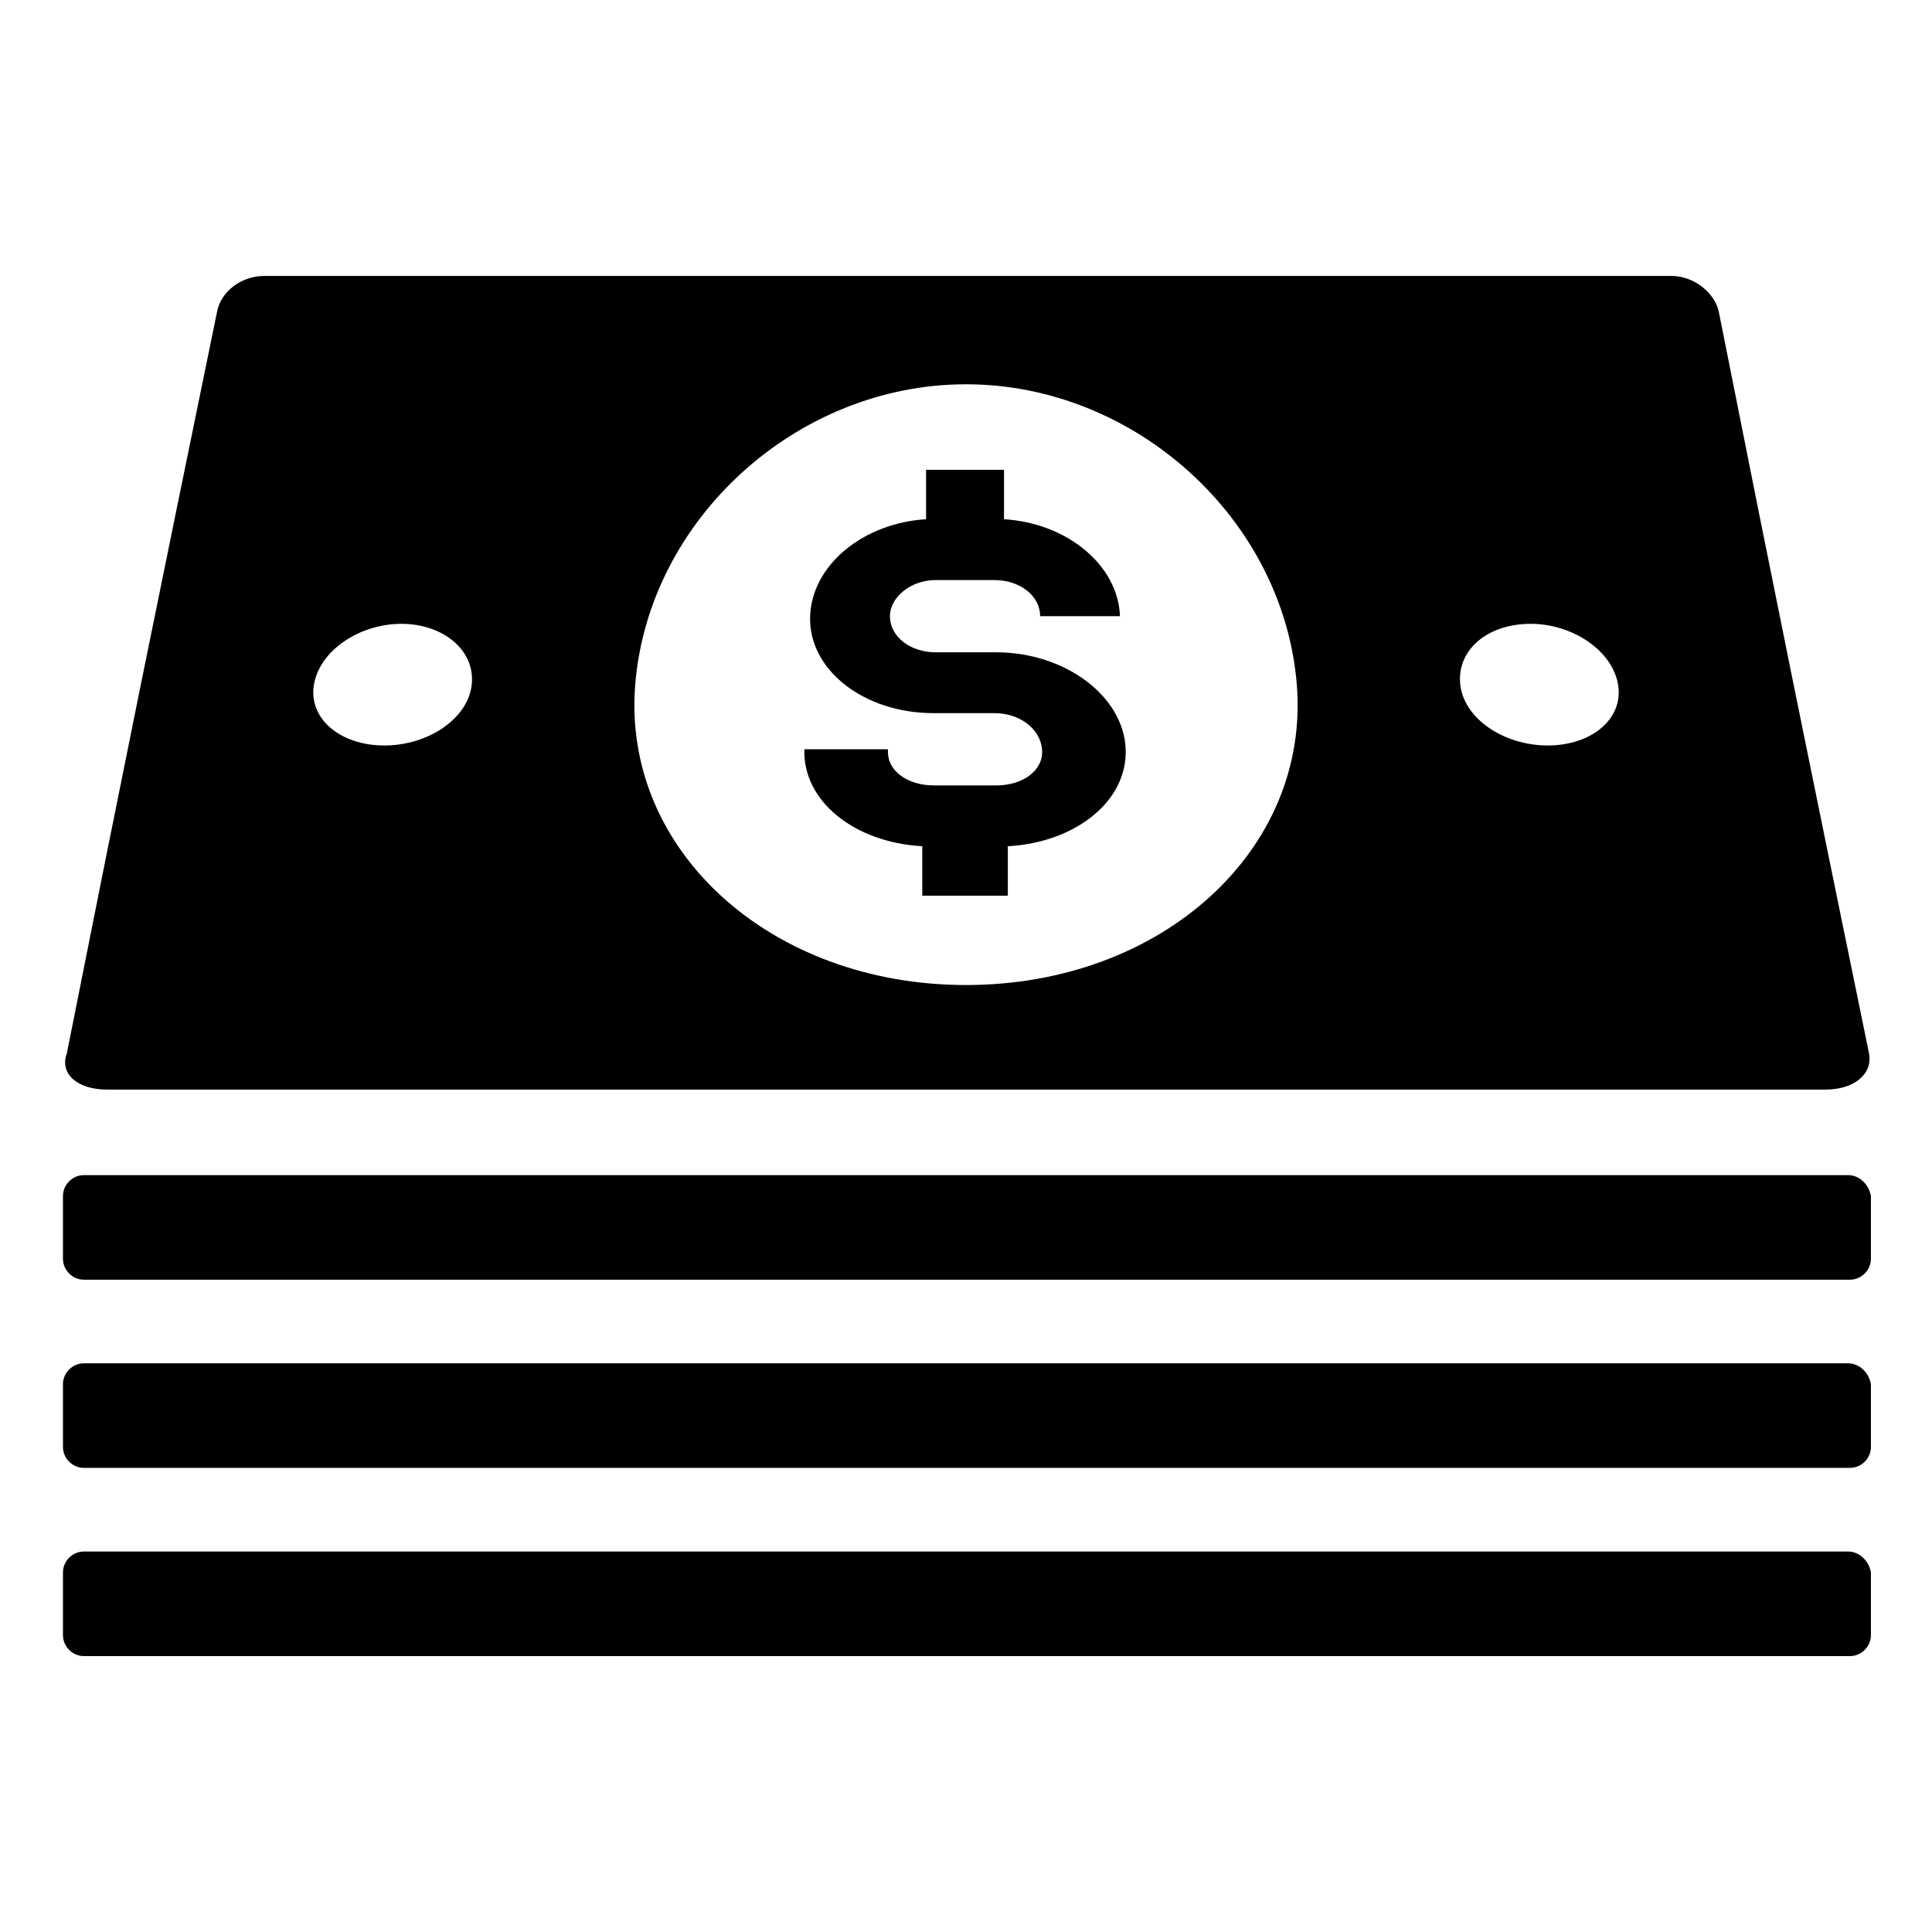
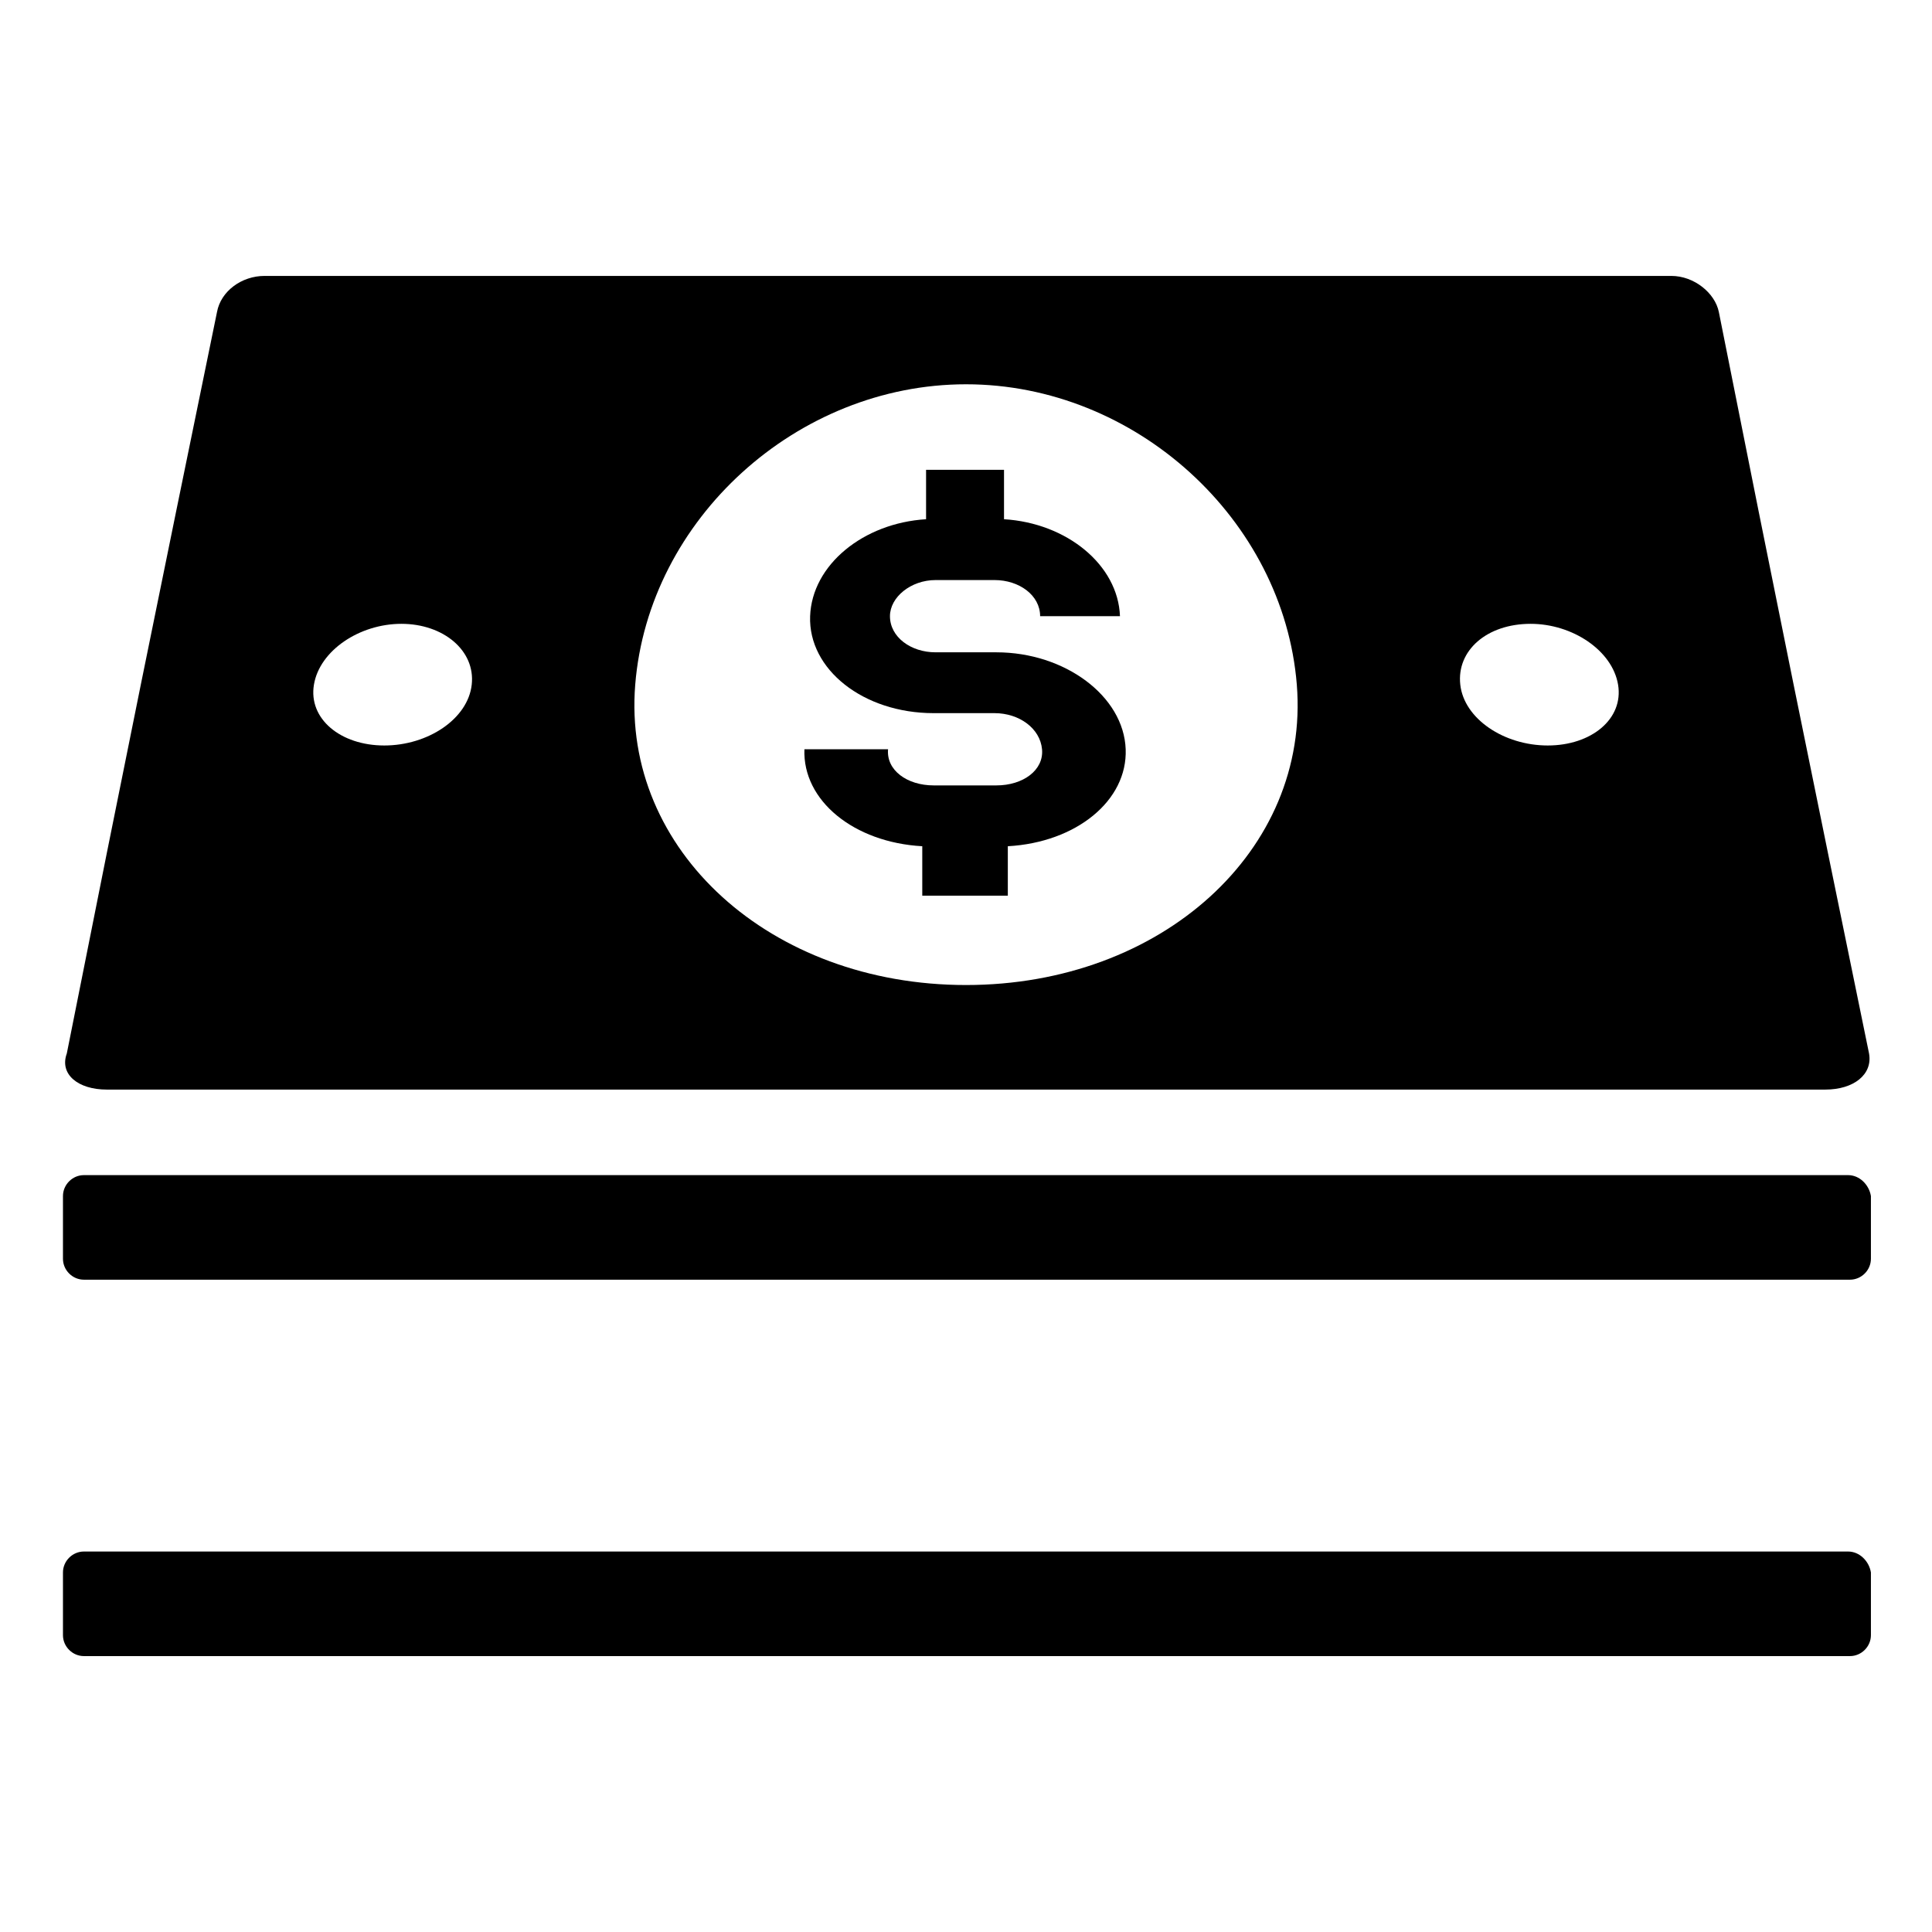
<svg xmlns="http://www.w3.org/2000/svg" fill="#000000" width="800px" height="800px" version="1.1" viewBox="144 144 512 512">
  <g>
    <path d="m408.06 352.14h-16.625c-7.055 0-12.594-4.031-12.09-9.574h-22.168c-0.504 13.602 13.098 24.688 31.234 25.695v13.098h22.672v-13.098c18.137-1.008 31.738-12.09 31.234-25.695-0.504-14.105-16.121-25.695-34.258-25.695h-16.121c-6.551 0-12.09-4.031-12.09-9.574 0-5.039 5.543-9.574 12.09-9.574h15.617c6.551 0 12.09 4.031 12.09 9.574h21.16c-0.504-13.602-14.105-24.688-30.73-25.695v-13.098h-20.656v13.098c-16.625 1.008-30.23 12.09-30.73 25.695-0.504 14.105 14.105 25.695 32.746 25.695h16.121c6.551 0 12.09 4.031 12.594 9.574 0.508 5.543-5.035 9.574-12.09 9.574z" />
    <path d="m172.28 432.75h455.45c7.559 0 12.594-4.031 11.586-9.574-16.121-78.594-24.184-117.89-39.801-196.48-1.008-5.039-6.551-9.574-12.594-9.574h-372.82c-6.047 0-11.586 4.031-12.594 9.574-16.121 78.594-24.184 117.89-39.801 196.48-2.019 5.543 3.019 9.574 10.578 9.574zm377.35-123.43c11.082 0 21.664 7.055 23.176 16.121 1.512 9.07-7.055 16.121-18.641 16.121-11.586 0-22.168-7.055-23.176-16.121-1.008-9.066 7.055-16.121 18.641-16.121zm-237.29 16.121c3.527-43.832 42.824-79.602 87.664-79.602s84.137 35.77 87.664 79.602c3.523 43.832-35.773 79.602-87.664 79.602-51.895 0-91.191-35.77-87.664-79.602zm-61.969-16.121c11.082 0 19.648 7.055 18.641 16.121-1.008 9.07-11.586 16.121-23.176 16.121-11.586 0-20.152-7.055-18.641-16.121 1.512-9.066 12.094-16.121 23.176-16.121z" />
    <path d="m633.77 455.42h-467.54c-3.023 0-5.543 2.519-5.543 5.543v16.625c0 3.023 2.519 5.543 5.543 5.543h468.04c3.023 0 5.543-2.519 5.543-5.543v-16.625c-0.504-3.023-3.023-5.543-6.047-5.543z" />
-     <path d="m633.77 505.29h-467.54c-3.023 0-5.543 2.519-5.543 5.543v16.625c0 3.023 2.519 5.543 5.543 5.543h468.04c3.023 0 5.543-2.519 5.543-5.543v-16.625c-0.504-3.023-3.023-5.543-6.047-5.543z" />
    <path d="m633.77 555.17h-467.54c-3.023 0-5.543 2.519-5.543 5.543v16.625c0 3.023 2.519 5.543 5.543 5.543h468.04c3.023 0 5.543-2.519 5.543-5.543v-16.625c-0.504-3.023-3.023-5.543-6.047-5.543z" />
  </g>
</svg>